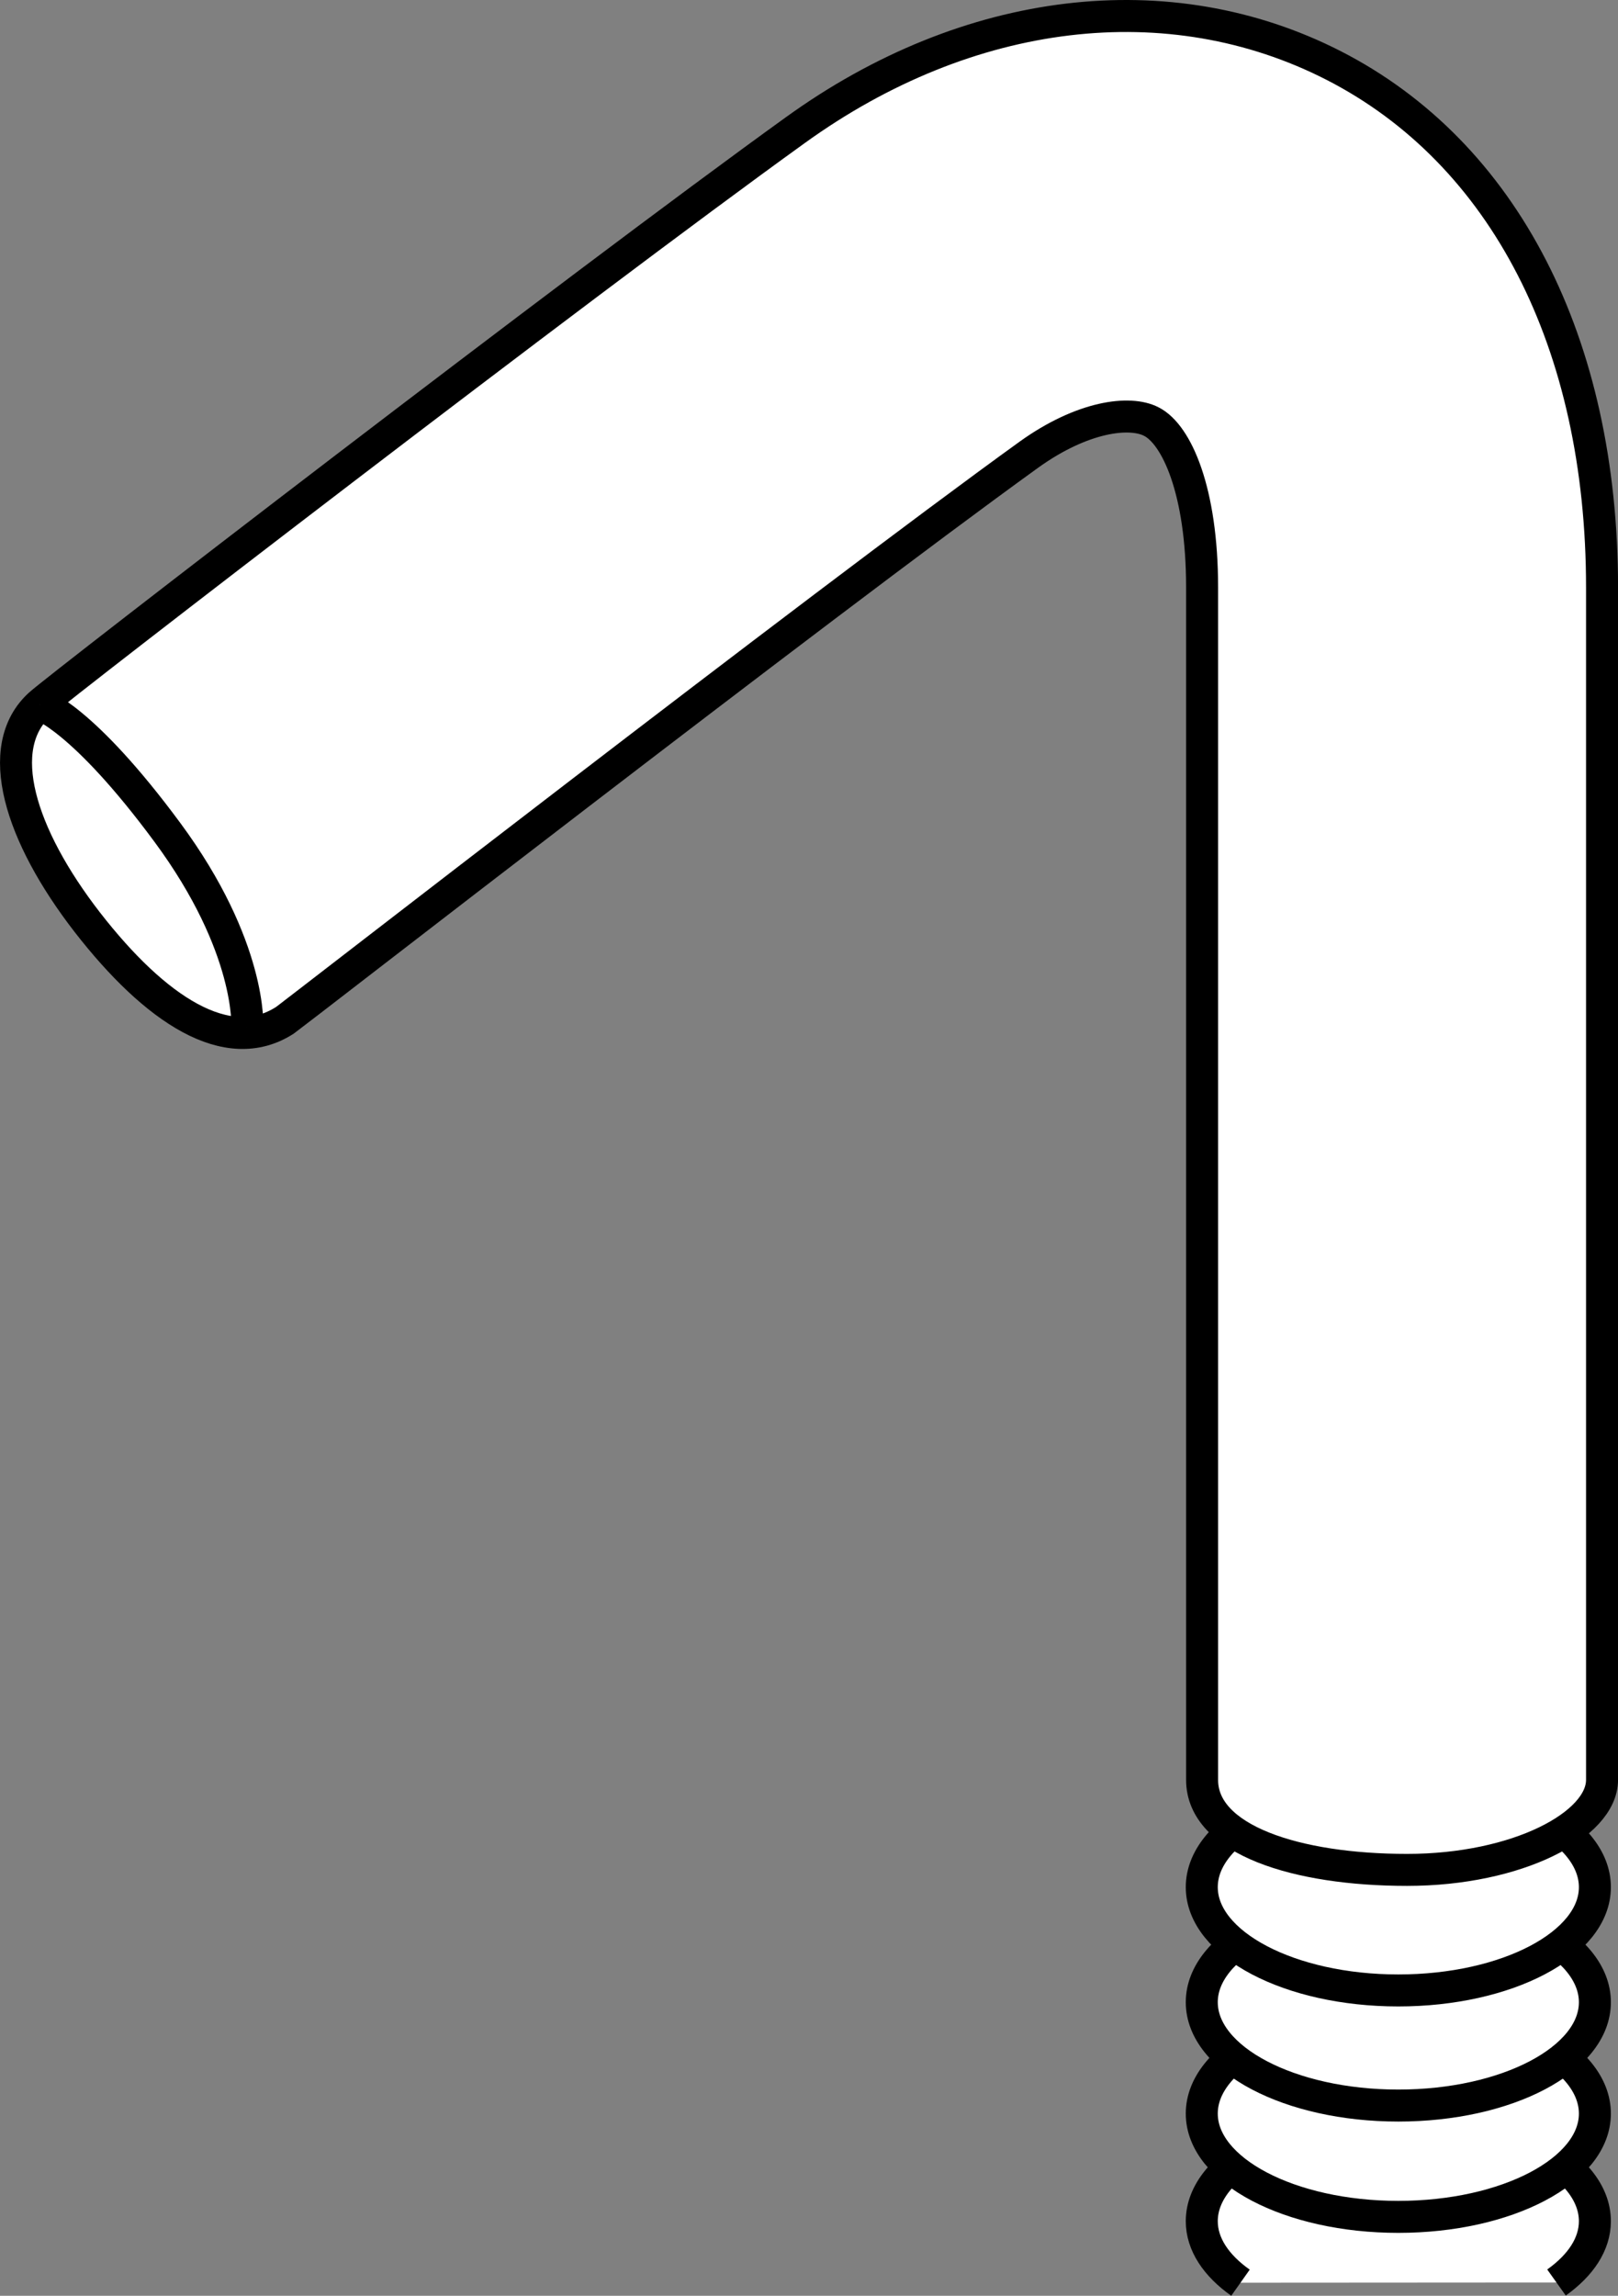
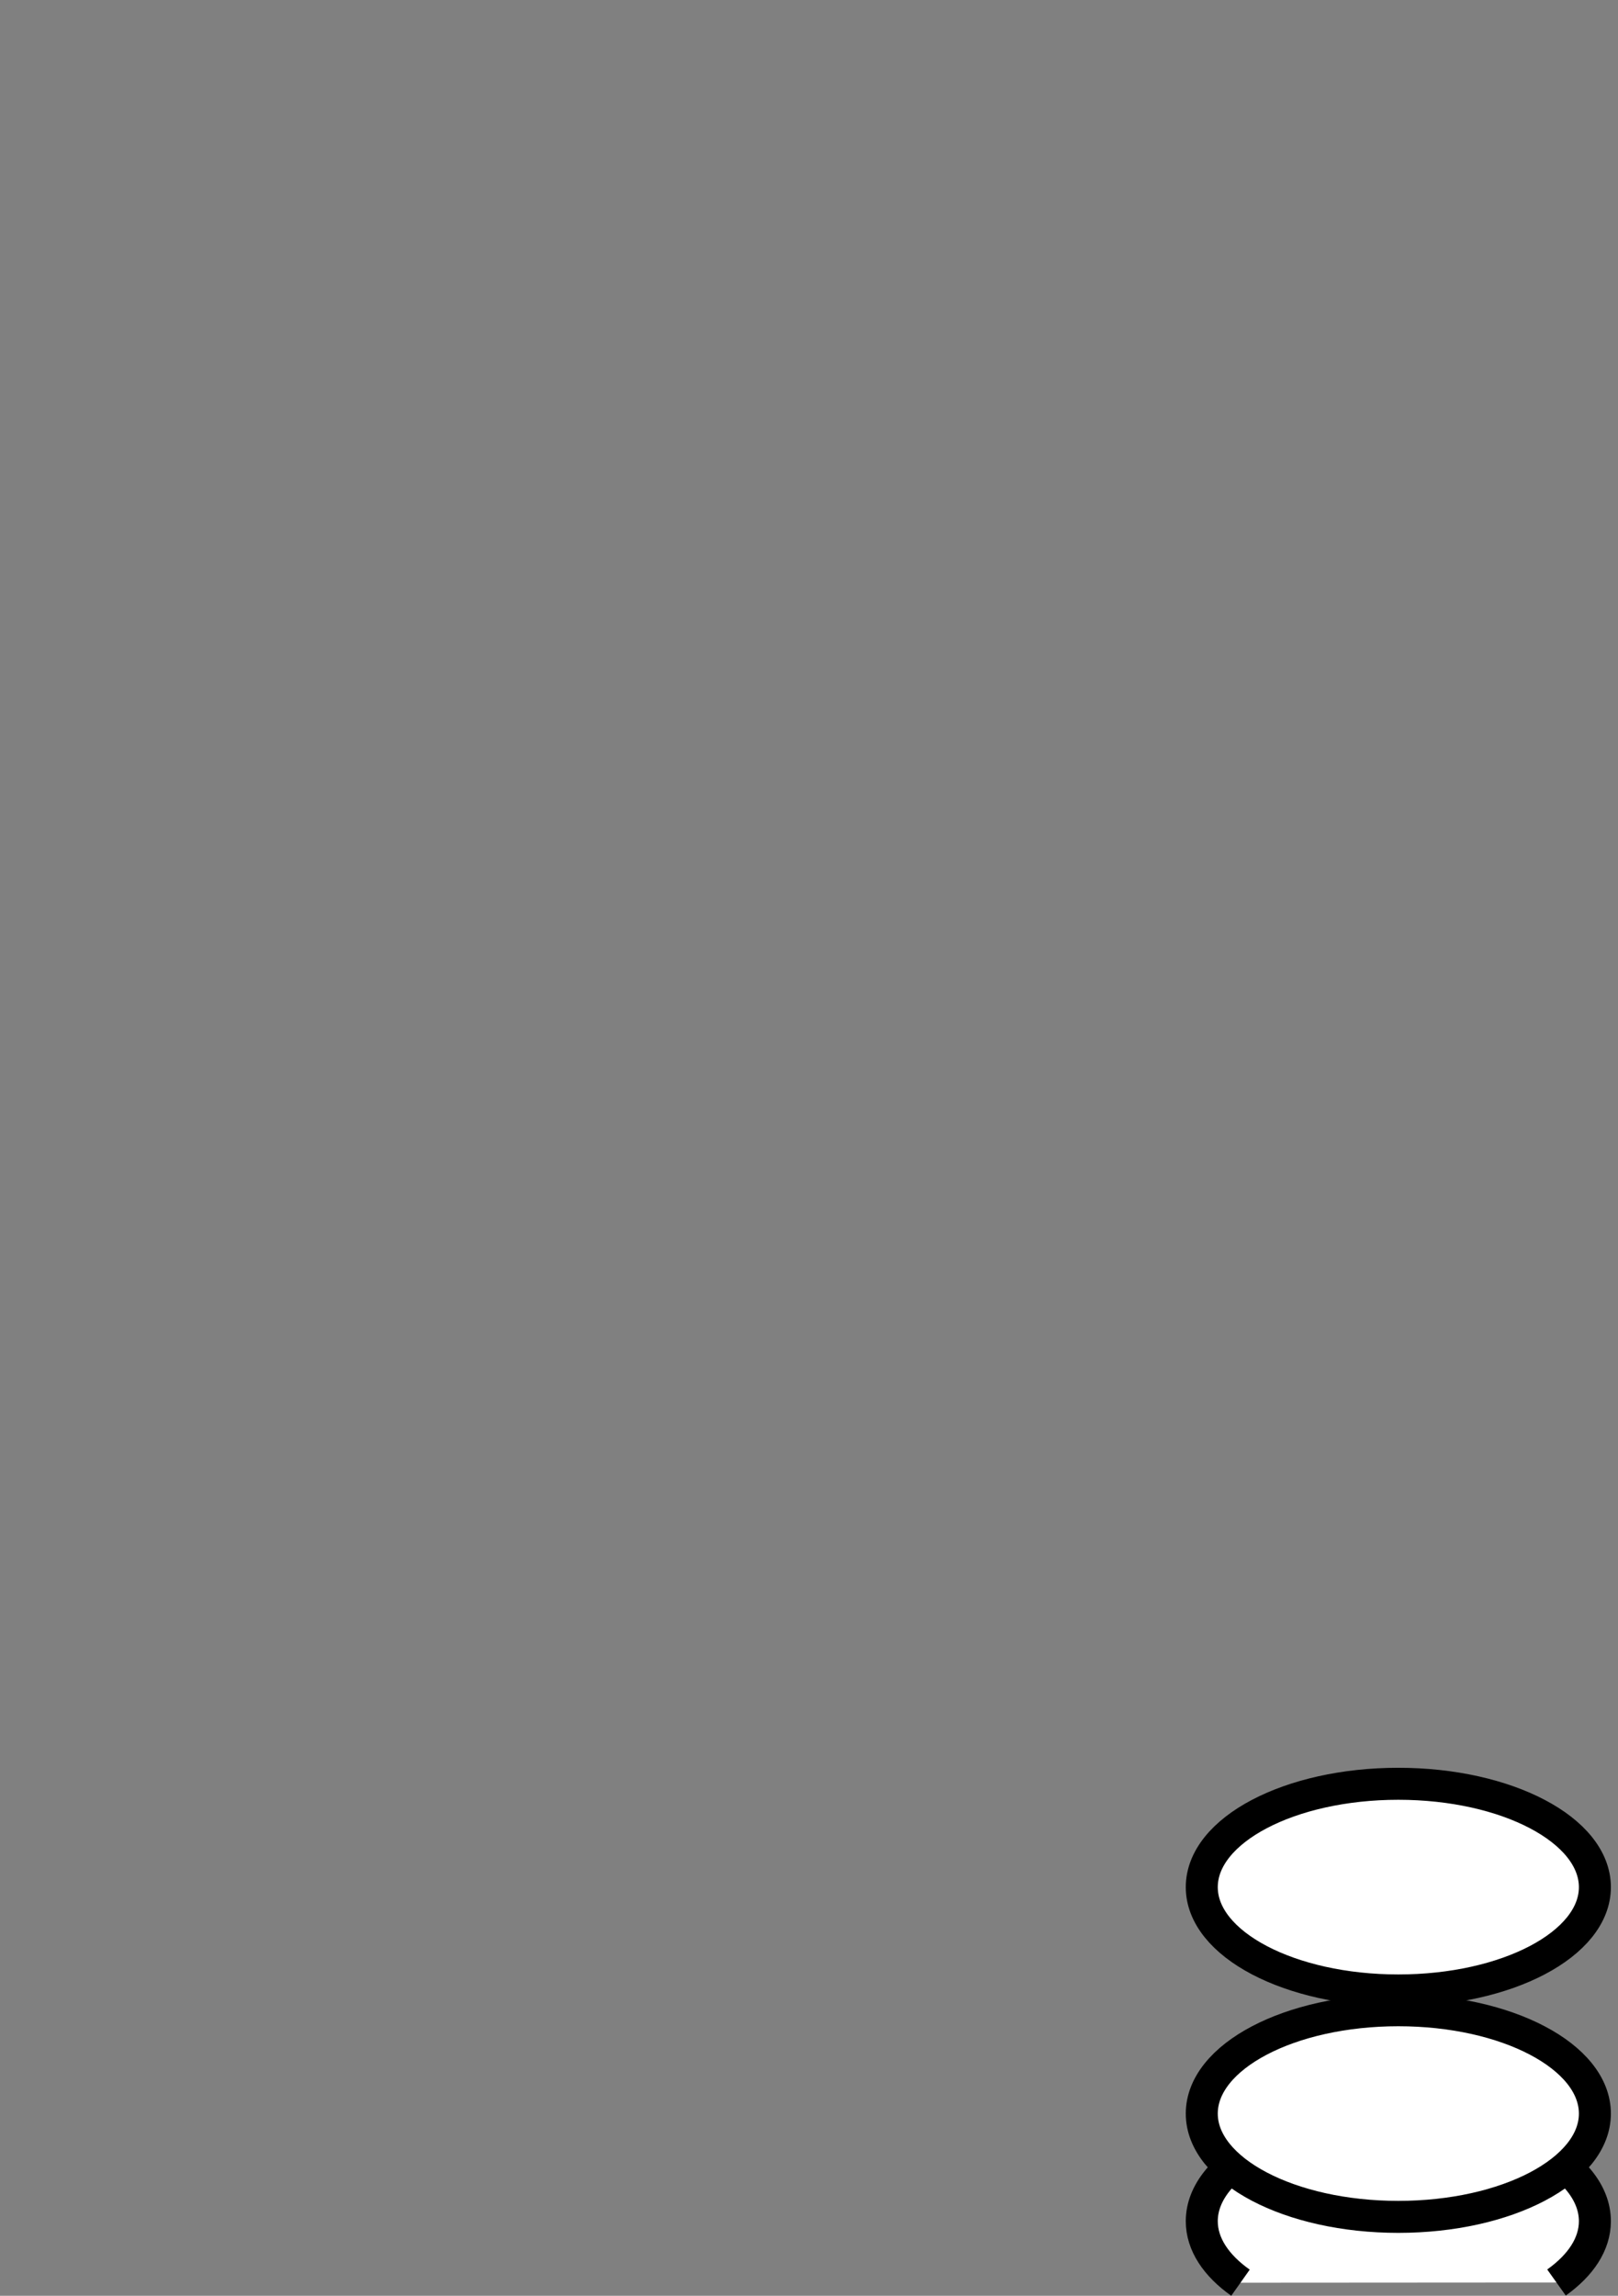
<svg xmlns="http://www.w3.org/2000/svg" version="1.1" id="image" x="0px" y="0px" width="40.459px" height="57.398px" viewBox="0 0 40.459 57.398" enable-background="new 0 0 40.459 57.398" xml:space="preserve">
  <rect x="0" y="0" width="40.459" height="57.398" fill="#808080" stroke="none" />
  <g>
    <path fill="#FFFFFF" stroke="#000000" stroke-width="0.8" d="M31.019,57.071c-0.608-0.43-0.968-0.962-0.968-1.538   c0-1.428,2.2-2.585,4.914-2.585c2.715,0,4.916,1.157,4.916,2.585c0,0.574-0.357,1.104-0.96,1.533" />
    <path fill="#FFFFFF" stroke="#000000" stroke-width="0.8" d="M39.881,52.843c0,1.425-2.2,2.582-4.916,2.582   c-2.713,0-4.914-1.157-4.914-2.582c0-1.428,2.2-2.584,4.914-2.584C37.681,50.258,39.881,51.415,39.881,52.843z" />
-     <path fill="#FFFFFF" stroke="#000000" stroke-width="0.8" d="M39.881,50.058c0,1.428-2.2,2.584-4.916,2.584   c-2.713,0-4.914-1.157-4.914-2.584c0-1.425,2.2-2.582,4.914-2.582C37.681,47.476,39.881,48.632,39.881,50.058z" />
    <path fill="#FFFFFF" stroke="#000000" stroke-width="0.8" d="M39.881,47.182c0,1.425-2.2,2.582-4.916,2.582   c-2.713,0-4.914-1.157-4.914-2.582c0-1.428,2.2-2.585,4.914-2.585C37.681,44.597,39.881,45.754,39.881,47.182z" />
  </g>
-   <path fill="#FFFFFF" stroke="#000000" stroke-width="0.8" stroke-miterlimit="10" d="M35.184,46.75  c-2.762,0-5.125-0.75-5.125-2.25v-29.815c0-2.414-0.637-3.824-1.268-4.144c-0.541-0.281-1.725-0.133-3.059,0.824  C20.491,15.146,7.264,25.418,7.124,25.509c-1.44,0.926-3.242-0.266-4.939-2.449  c-1.691-2.184-2.375-4.375-1.19-5.449C1.51,17.144,14.501,7.134,19.886,3.255  c4.322-3.121,9.352-3.719,13.463-1.617c4.266,2.184,6.711,6.938,6.711,13.047v29.815  C40.059,45.625,37.946,46.75,35.184,46.75z" />
-   <path fill="#FFFFFF" stroke="#000000" stroke-width="0.8" stroke-miterlimit="10" d="M0.995,17.61  c0,0,1.065,0.324,3.189,3.199c2.125,2.875,2,4.875,2,4.875" />
</svg>